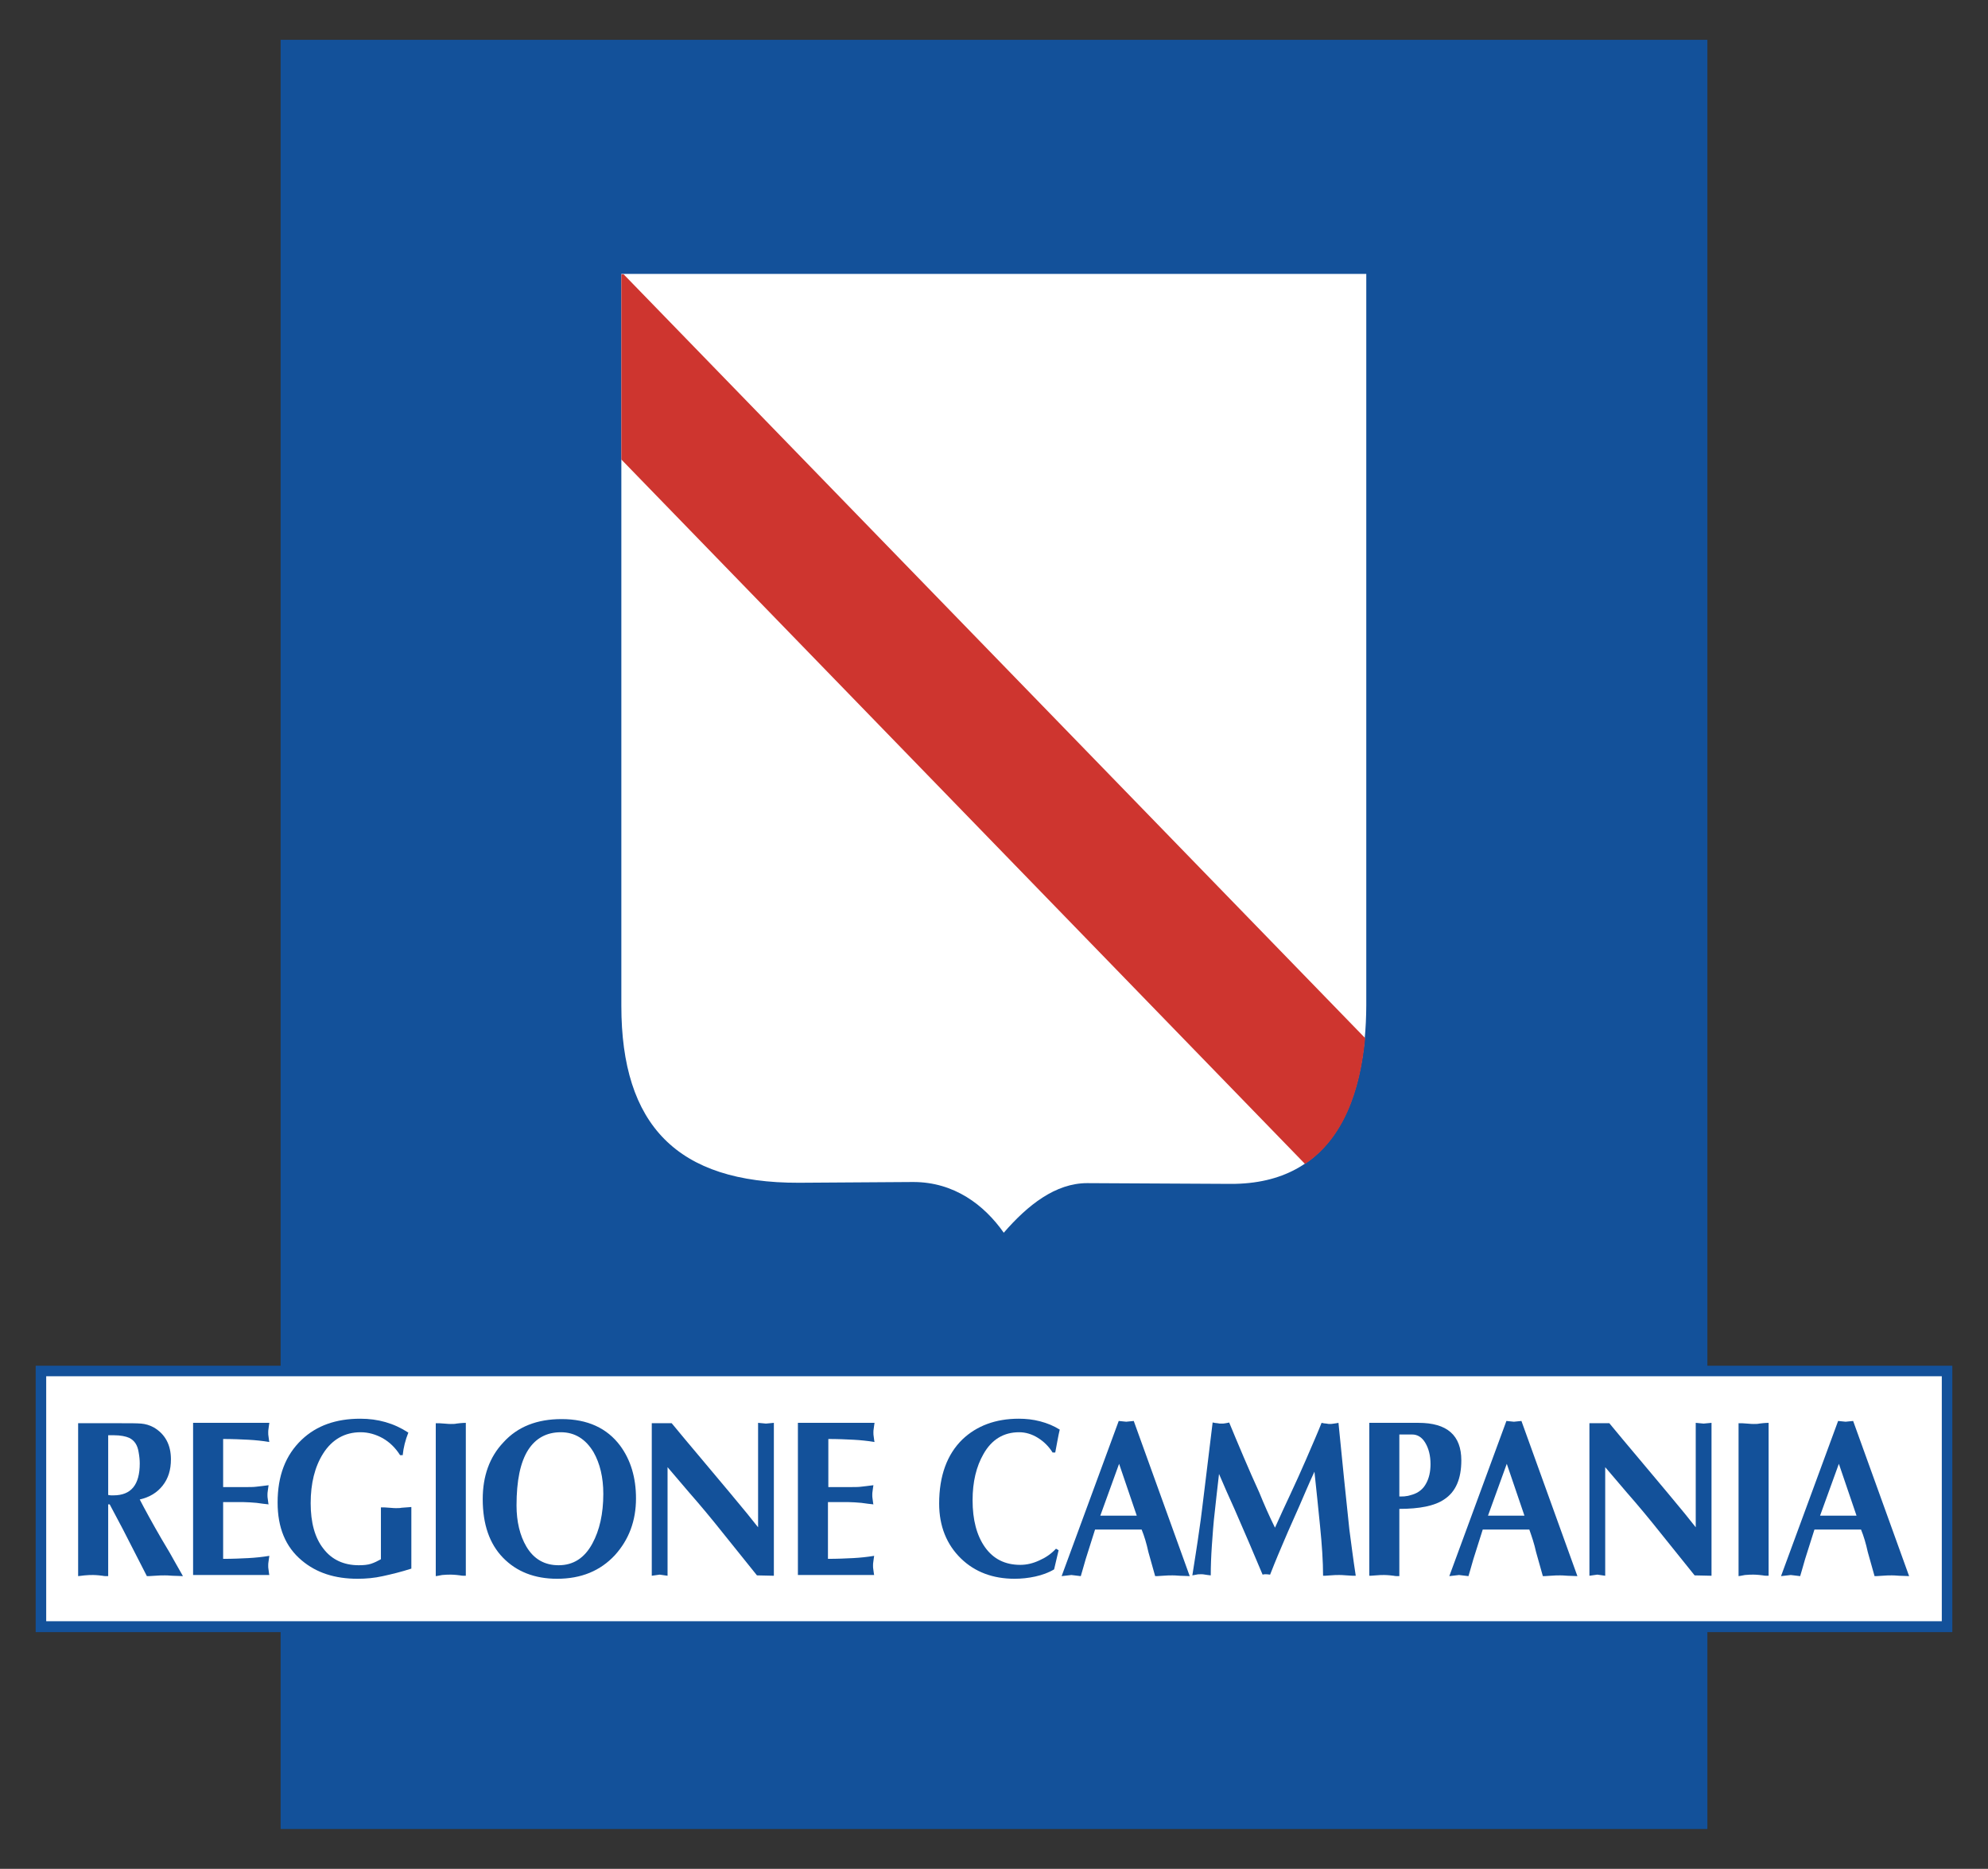
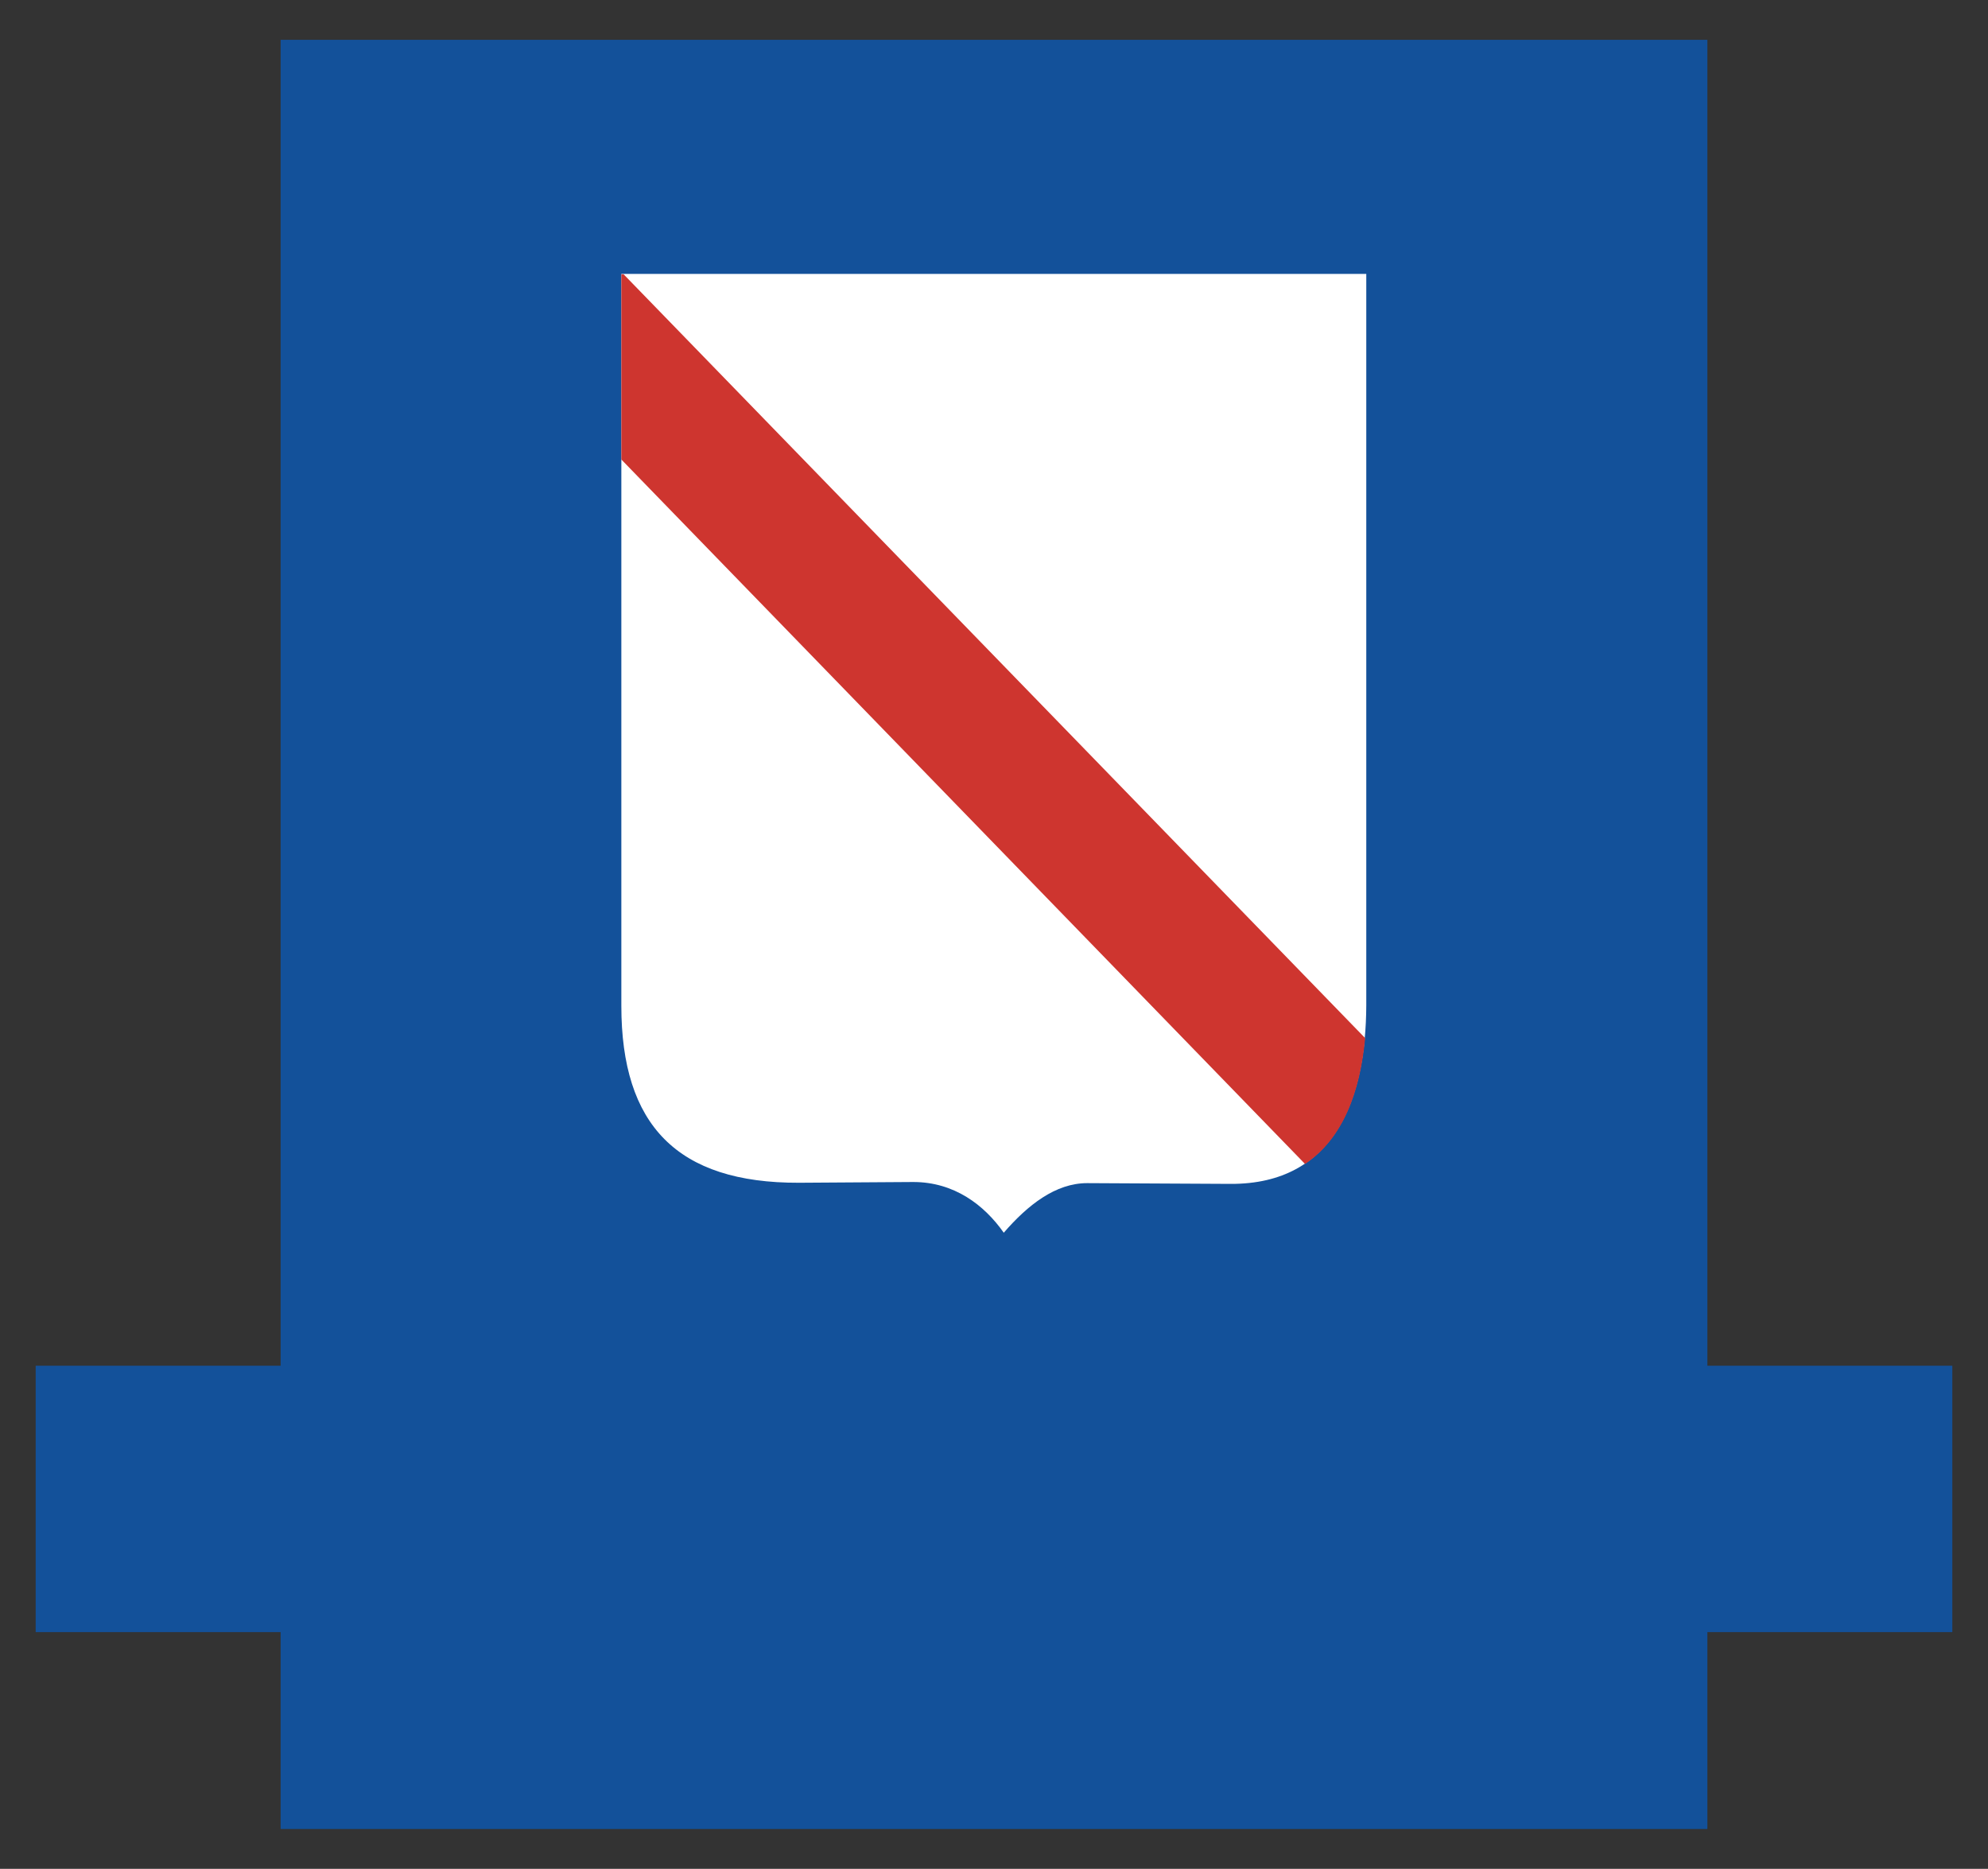
<svg xmlns="http://www.w3.org/2000/svg" version="1.1" id="Livello_1" x="0px" y="0px" viewBox="0 0 529.2 497.4" style="enable-background:new 0 0 529.2 497.4;" xml:space="preserve">
  <rect x="0" y="0" width="529.2" height="497.4" fill="#333333" stroke="none" />
  <style type="text/css">
	.st0{fill:#13519A;}
	.st1{fill:#FFFFFF;}
	.st2{fill-rule:evenodd;clip-rule:evenodd;fill:#CE352F;}
</style>
  <g>
    <polygon class="st0" points="74.7,10.6 454.5,10.6 454.5,486.8 74.7,486.8 74.7,10.6  " />
    <g>
      <path class="st1" d="M165.4,73v194.7c0,31.7,14.8,47.2,47.3,47.1l30.4-0.2c10.9,0,18.9,6.1,24.1,13.5c6.4-7.4,13.8-13.2,22.2-13.2    l38.2,0.2c27.8,0.1,36-22.9,36.1-47.5c0-65,0-129.9,0-194.7H165.4L165.4,73L165.4,73z" />
      <path class="st2" d="M166,73l197.4,203.3c-1.3,14.1-5.8,26.7-16,33.5L165.4,122.3V73H166L166,73L166,73z" />
    </g>
    <path class="st0" d="M519.7,434.4H9.5v-70.9h510.2V434.4z" />
-     <polygon class="st1" points="12.3,366.3 516.9,366.3 516.9,431.5 12.3,431.5 12.3,366.3  " />
    <g>
      <path class="st0" d="M20.8,419.5v-40.7h11.4c2.5,0,4.2,0,5.4,0.1c1.1,0.1,2.2,0.4,3.3,1c3.1,1.8,4.6,4.7,4.6,8.5    c0,2.8-0.7,5.1-2.2,7c-1.5,1.9-3.5,3.1-6.1,3.7c1.4,2.7,3.3,6.2,5.8,10.5c1.7,2.8,2.9,4.9,3.6,6.2l2.1,3.7c-0.7,0-1.6-0.1-2.7-0.1    c-1.2-0.1-1.9-0.1-2.1-0.1c-0.7,0-1.6,0-2.7,0.1c-1.2,0.1-1.8,0.1-2.1,0.1L32.7,407l-3.5-6.6h-0.4v19.1c-0.6,0-1.1,0-1.5-0.1    c-1.5-0.2-2.4-0.2-2.5-0.2c-0.6,0-1.4,0-2.3,0.1C21.5,419.4,21,419.5,20.8,419.5z M28.8,382v15.9c0.2,0,0.5,0.1,0.7,0.1    c0.2,0,0.4,0,0.7,0c4.7,0,7-2.8,7-8.5c0-0.9-0.1-1.9-0.3-3c-0.3-1.9-1.1-3.1-2.5-3.8c-0.9-0.4-2.3-0.7-4.1-0.7H28.8z" />
      <path class="st0" d="M51.4,378.7h20.3c-0.1,0.4-0.1,0.9-0.2,1.4c-0.1,0.5-0.1,0.9-0.1,1.2c0,0.3,0,0.7,0.1,1.2    c0.1,0.6,0.1,1,0.2,1.3c-1.8-0.3-3.7-0.5-5.6-0.6s-4.2-0.2-6.7-0.2v12.8H65c1.4,0,2.5,0,3.2-0.1c0.8-0.1,1.9-0.2,3.3-0.4    c-0.1,0.4-0.1,0.9-0.2,1.4c-0.1,0.5-0.1,0.9-0.1,1.2c0,0.3,0,0.7,0.1,1.2c0.1,0.6,0.1,1,0.2,1.3c-0.9-0.1-1.9-0.2-3.2-0.4    c-1.3-0.1-2.4-0.2-3.4-0.2h-5.5v15.1c2.5,0,4.8-0.1,6.7-0.2c1.9-0.1,3.8-0.3,5.6-0.6c-0.1,0.4-0.1,0.9-0.2,1.4    c-0.1,0.5-0.1,0.9-0.1,1.2c0,0.3,0,0.7,0.1,1.2c0.1,0.6,0.1,1,0.2,1.3H51.4V378.7z" />
-       <path class="st0" d="M109.5,401.1v16.4c-2.8,0.9-5.3,1.5-7.6,2c-2.2,0.5-4.5,0.7-6.7,0.7c-6.1,0-11-1.6-14.9-4.9    c-4.3-3.6-6.4-8.7-6.4-15.4c0-7.1,2.1-12.6,6.4-16.7c4-3.8,9.2-5.6,15.6-5.6c2.4,0,4.6,0.3,6.7,0.9c2.1,0.6,4.1,1.5,6.1,2.8    c-0.8,2-1.3,4-1.5,6h-0.7c-1.2-1.9-2.7-3.4-4.6-4.5c-1.8-1-3.8-1.6-5.9-1.6c-4.2,0-7.6,1.9-10,5.7c-2.2,3.5-3.3,7.9-3.3,13.2    c0,5.1,1.1,9.2,3.4,12.1c2.2,2.9,5.4,4.4,9.4,4.4c1.3,0,2.4-0.1,3.3-0.4c0.9-0.3,1.7-0.7,2.6-1.2v-13.8c0.6,0,1.4,0,2.3,0.1    c1,0.1,1.5,0.1,1.7,0.1c0.6,0,1.1,0,1.5-0.1C108.5,401.2,109.4,401.1,109.5,401.1z" />
-       <path class="st0" d="M116,419.5v-40.7c0.6,0,1.4,0,2.3,0.1c1,0.1,1.5,0.1,1.7,0.1c0.6,0,1.1,0,1.5-0.1c1.5-0.2,2.4-0.2,2.5-0.2    v40.7c-0.6,0-1.1,0-1.5-0.1c-1.5-0.2-2.4-0.2-2.5-0.2c-0.6,0-1.4,0-2.3,0.1C116.7,419.4,116.1,419.5,116,419.5z" />
-       <path class="st0" d="M169.3,398.8c0,6-1.9,11-5.6,15.1c-3.9,4.2-9,6.3-15.4,6.3c-6,0-10.8-1.9-14.4-5.6c-3.6-3.7-5.4-8.9-5.4-15.6    c0-6.1,1.8-11.2,5.5-15.1c3.8-4.2,9-6.2,15.5-6.2c6.9,0,12.1,2.4,15.6,7.1C167.9,388.6,169.3,393.3,169.3,398.8z M149.3,381.2    c-3.8,0-6.7,1.6-8.7,4.7c-2.1,3.3-3.1,8.2-3.1,14.8c0,4.3,0.9,8,2.6,10.9c2,3.4,4.9,5,8.6,5c3.9,0,6.9-1.9,9-5.8    c1.9-3.5,2.9-7.9,2.9-13.2c0-4.4-0.9-8.1-2.6-11.1C155.9,383,153,381.2,149.3,381.2z" />
+       <path class="st0" d="M116,419.5v-40.7c0.6,0,1.4,0,2.3,0.1c1,0.1,1.5,0.1,1.7,0.1c1.5-0.2,2.4-0.2,2.5-0.2    v40.7c-0.6,0-1.1,0-1.5-0.1c-1.5-0.2-2.4-0.2-2.5-0.2c-0.6,0-1.4,0-2.3,0.1C116.7,419.4,116.1,419.5,116,419.5z" />
      <path class="st0" d="M173.5,419.4v-40.6h5.3c2.3,2.8,4.9,5.9,7.6,9.1c1.5,1.8,4.1,4.9,7.8,9.3c3.7,4.4,6.2,7.5,7.6,9.3v-27.8    l2.1,0.2l2.1-0.2v40.7l-4.5-0.1c-3-3.7-6-7.5-9-11.2c-3.1-3.9-6.1-7.5-9-10.8l-5.8-6.8v28.9l-2.1-0.3L173.5,419.4z" />
      <path class="st0" d="M212.5,378.7h20.3c-0.1,0.4-0.1,0.9-0.2,1.4c-0.1,0.5-0.1,0.9-0.1,1.2c0,0.3,0,0.7,0.1,1.2    c0.1,0.6,0.1,1,0.2,1.3c-1.8-0.3-3.7-0.5-5.6-0.6c-1.9-0.1-4.2-0.2-6.7-0.2v12.8h5.5c1.4,0,2.5,0,3.2-0.1c0.8-0.1,1.9-0.2,3.3-0.4    c-0.1,0.4-0.1,0.9-0.2,1.4c-0.1,0.5-0.1,0.9-0.1,1.2c0,0.3,0,0.7,0.1,1.2c0.1,0.6,0.1,1,0.2,1.3c-0.9-0.1-1.9-0.2-3.2-0.4    c-1.3-0.1-2.4-0.2-3.4-0.2h-5.5v15.1c2.5,0,4.8-0.1,6.7-0.2c1.9-0.1,3.8-0.3,5.6-0.6c-0.1,0.4-0.1,0.9-0.2,1.4    c-0.1,0.5-0.1,0.9-0.1,1.2c0,0.3,0,0.7,0.1,1.2s0.1,1,0.2,1.3h-20.3V378.7z" />
-       <path class="st0" d="M281.1,412.2l0.7,0.4l-1.2,5.1c-1.5,0.9-3.2,1.5-5,1.9c-1.8,0.4-3.7,0.6-5.5,0.6c-5.8,0-10.6-1.8-14.3-5.4    c-3.8-3.7-5.8-8.6-5.8-14.6c0-7.4,2.1-13.1,6.2-17.1c3.8-3.6,8.8-5.5,15-5.5c1.9,0,3.8,0.2,5.7,0.7c1.9,0.5,3.6,1.2,5.2,2.2    c-0.2,0.8-0.4,1.8-0.6,2.9c-0.2,1.1-0.4,2.2-0.6,3.2h-0.7c-1-1.6-2.3-2.9-3.9-3.9c-1.6-1-3.3-1.5-5-1.5c-4.1,0-7.3,1.9-9.5,5.8    c-1.9,3.3-2.9,7.4-2.9,12.3c0,5.2,1.1,9.4,3.3,12.5c2.2,3.1,5.3,4.7,9.4,4.7c1.7,0,3.4-0.4,5.1-1.2    C278.3,414.6,279.8,413.6,281.1,412.2z" />
      <path class="st0" d="M303.9,407.1h-12.4c-1.1,3.6-2,6.2-2.5,7.9c-0.5,1.7-0.9,3.2-1.3,4.5l-2.5-0.3l-2.6,0.3l15.2-41.3l2,0.2    l2-0.2l14.9,41.3c-0.6,0-1.5-0.1-2.6-0.1c-1.1-0.1-1.8-0.1-2-0.1c-0.6,0-1.5,0-2.6,0.1c-1.1,0.1-1.8,0.1-2,0.1    c-0.8-2.8-1.4-4.9-1.8-6.4C305.2,410.8,304.6,408.8,303.9,407.1z M292.9,403.4h9.7l-4.7-13.8L292.9,403.4z" />
      <path class="st0" d="M339.4,406.6c1.5-3.3,2.8-6.2,4-8.7c1.5-3.2,2.9-6.3,4.2-9.3c1.9-4.4,3.3-7.6,4.2-9.9    c0.5,0.1,0.9,0.2,1.3,0.2c0.4,0.1,0.7,0.1,0.9,0.1c0.2,0,0.6,0,1.1-0.1c0.5-0.1,0.9-0.1,1.2-0.2c0.5,5,1,10,1.5,15    c0.8,7.8,1.3,12.3,1.4,13.4c0.5,3.7,1,7.8,1.7,12.3c-0.5,0-1.3,0-2.4-0.1c-1.1-0.1-1.7-0.1-2-0.1c-0.6,0-1.4,0-2.4,0.1    c-1,0.1-1.6,0.1-1.9,0.1c0-3.8-0.3-8.2-0.8-13.2c-0.5-5-1-9.9-1.5-14.5c-1.4,3-2.7,6.1-4,9.1c-1.3,3-2.7,6-4,9.1    c-0.9,2.1-2.2,5.1-3.8,9.2c-0.6-0.1-1-0.1-1.3-0.1c-0.1,0-0.4,0-0.7,0.1c-1.2-2.8-2.4-5.7-3.6-8.5c-1.5-3.5-2.8-6.5-3.9-9    c-1.4-3.1-2.8-6.2-4.1-9.3c-0.5,4.5-0.9,7.7-1.1,9.8c-0.4,3.3-0.6,6.4-0.8,9.2c-0.2,2.9-0.3,5.5-0.3,8c-0.6-0.1-1.1-0.1-1.5-0.2    c-0.4-0.1-0.8-0.1-1-0.1c-0.5,0-1,0-1.3,0.1c-0.4,0.1-0.7,0.1-1.1,0.2c0.6-3.9,1.3-8.1,1.9-12.5c0.4-2.5,0.9-7,1.7-13.4    c0.8-6.5,1.4-11.4,1.8-14.8c0.5,0.1,0.9,0.2,1.3,0.2c0.4,0.1,0.7,0.1,0.9,0.1c0.5,0,0.9,0,1.3-0.1c0.4-0.1,0.7-0.1,0.9-0.2    c0.9,2.2,2.2,5.3,3.9,9.3c1.3,3.1,2.7,6.2,4.1,9.3C336.5,400.4,337.9,403.6,339.4,406.6z" />
      <path class="st0" d="M372.5,401.6v17.9c-0.6,0-1.1,0-1.5-0.1c-1.5-0.2-2.4-0.2-2.5-0.2c-0.6,0-1.4,0-2.3,0.1    c-1,0.1-1.5,0.1-1.7,0.1v-40.7h13.1c7.6,0,11.4,3.3,11.4,10c0,4.9-1.5,8.4-4.6,10.4C381.9,400.8,377.9,401.6,372.5,401.6z     M372.5,382v16.3c0.8,0,1.4,0,1.8-0.1c0.4,0,1-0.2,1.7-0.4c1.6-0.5,2.9-1.5,3.7-3.1c0.7-1.3,1.1-3,1.1-5c0-2.3-0.5-4.2-1.4-5.7    c-0.9-1.5-2.1-2.2-3.5-2.2H372.5z" />
-       <path class="st0" d="M407.1,407.1h-12.4c-1.1,3.6-2,6.2-2.5,7.9c-0.5,1.7-0.9,3.2-1.3,4.5l-2.5-0.3l-2.6,0.3l15.2-41.3l2,0.2    l2-0.2l14.9,41.3c-0.6,0-1.5-0.1-2.6-0.1c-1.1-0.1-1.8-0.1-2-0.1c-0.6,0-1.5,0-2.6,0.1c-1.1,0.1-1.8,0.1-2,0.1    c-0.8-2.8-1.4-4.9-1.8-6.4C408.4,410.8,407.7,408.8,407.1,407.1z M396.1,403.4h9.7l-4.7-13.8L396.1,403.4z" />
      <path class="st0" d="M423.1,419.4v-40.6h5.3c2.3,2.8,4.9,5.9,7.6,9.1c1.5,1.8,4.1,4.9,7.8,9.3c3.7,4.4,6.2,7.5,7.6,9.3v-27.8    l2.1,0.2l2.1-0.2v40.7l-4.5-0.1c-3-3.7-6-7.5-9-11.2c-3.1-3.9-6.1-7.5-9-10.8l-5.8-6.8v28.9l-2.1-0.3L423.1,419.4z" />
      <path class="st0" d="M462.8,419.5v-40.7c0.6,0,1.4,0,2.3,0.1c1,0.1,1.5,0.1,1.7,0.1c0.6,0,1.1,0,1.5-0.1c1.5-0.2,2.4-0.2,2.5-0.2    v40.7c-0.6,0-1.1,0-1.5-0.1c-1.5-0.2-2.4-0.2-2.5-0.2c-0.6,0-1.4,0-2.3,0.1C463.5,419.4,462.9,419.5,462.8,419.5z" />
      <path class="st0" d="M495.4,407.1H483c-1.1,3.6-2,6.2-2.5,7.9c-0.5,1.7-0.9,3.2-1.3,4.5l-2.5-0.3l-2.6,0.3l15.2-41.3l2,0.2l2-0.2    l14.9,41.3c-0.6,0-1.5-0.1-2.6-0.1c-1.1-0.1-1.8-0.1-2-0.1c-0.6,0-1.5,0-2.6,0.1c-1.1,0.1-1.8,0.1-2,0.1c-0.8-2.8-1.4-4.9-1.8-6.4    C496.7,410.8,496.1,408.8,495.4,407.1z M484.5,403.4h9.7l-4.7-13.8L484.5,403.4z" />
    </g>
  </g>
</svg>